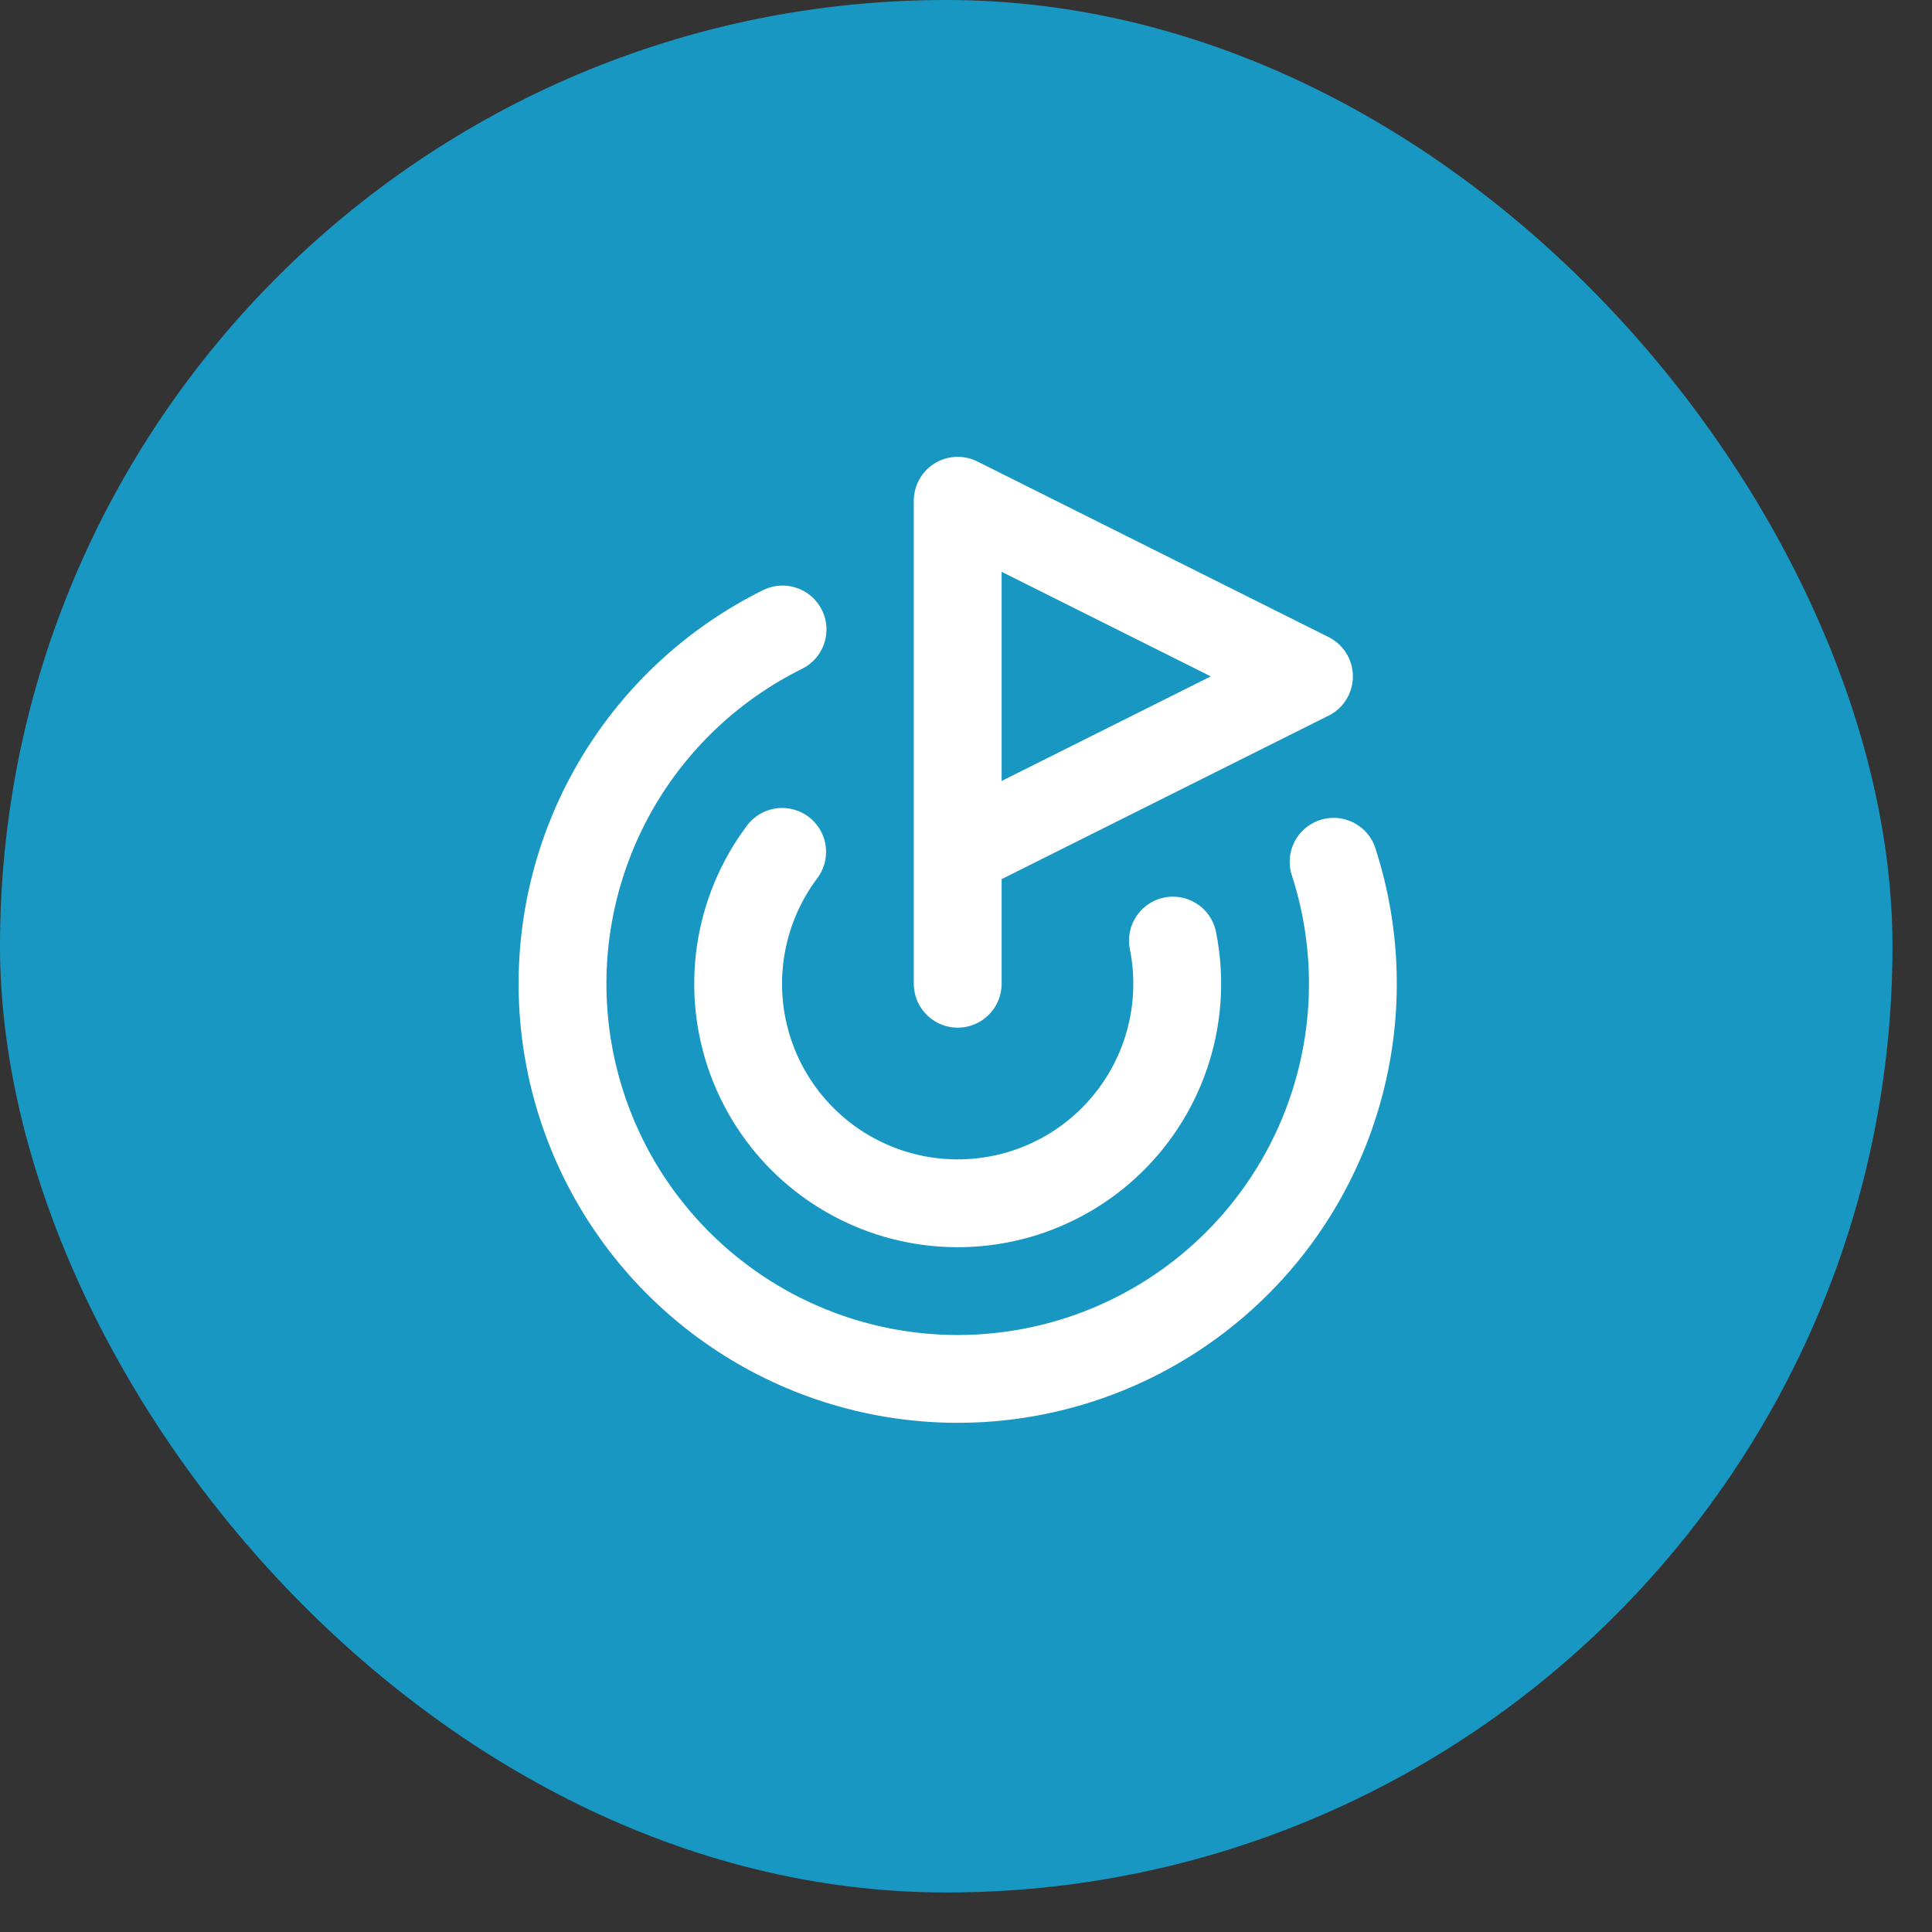
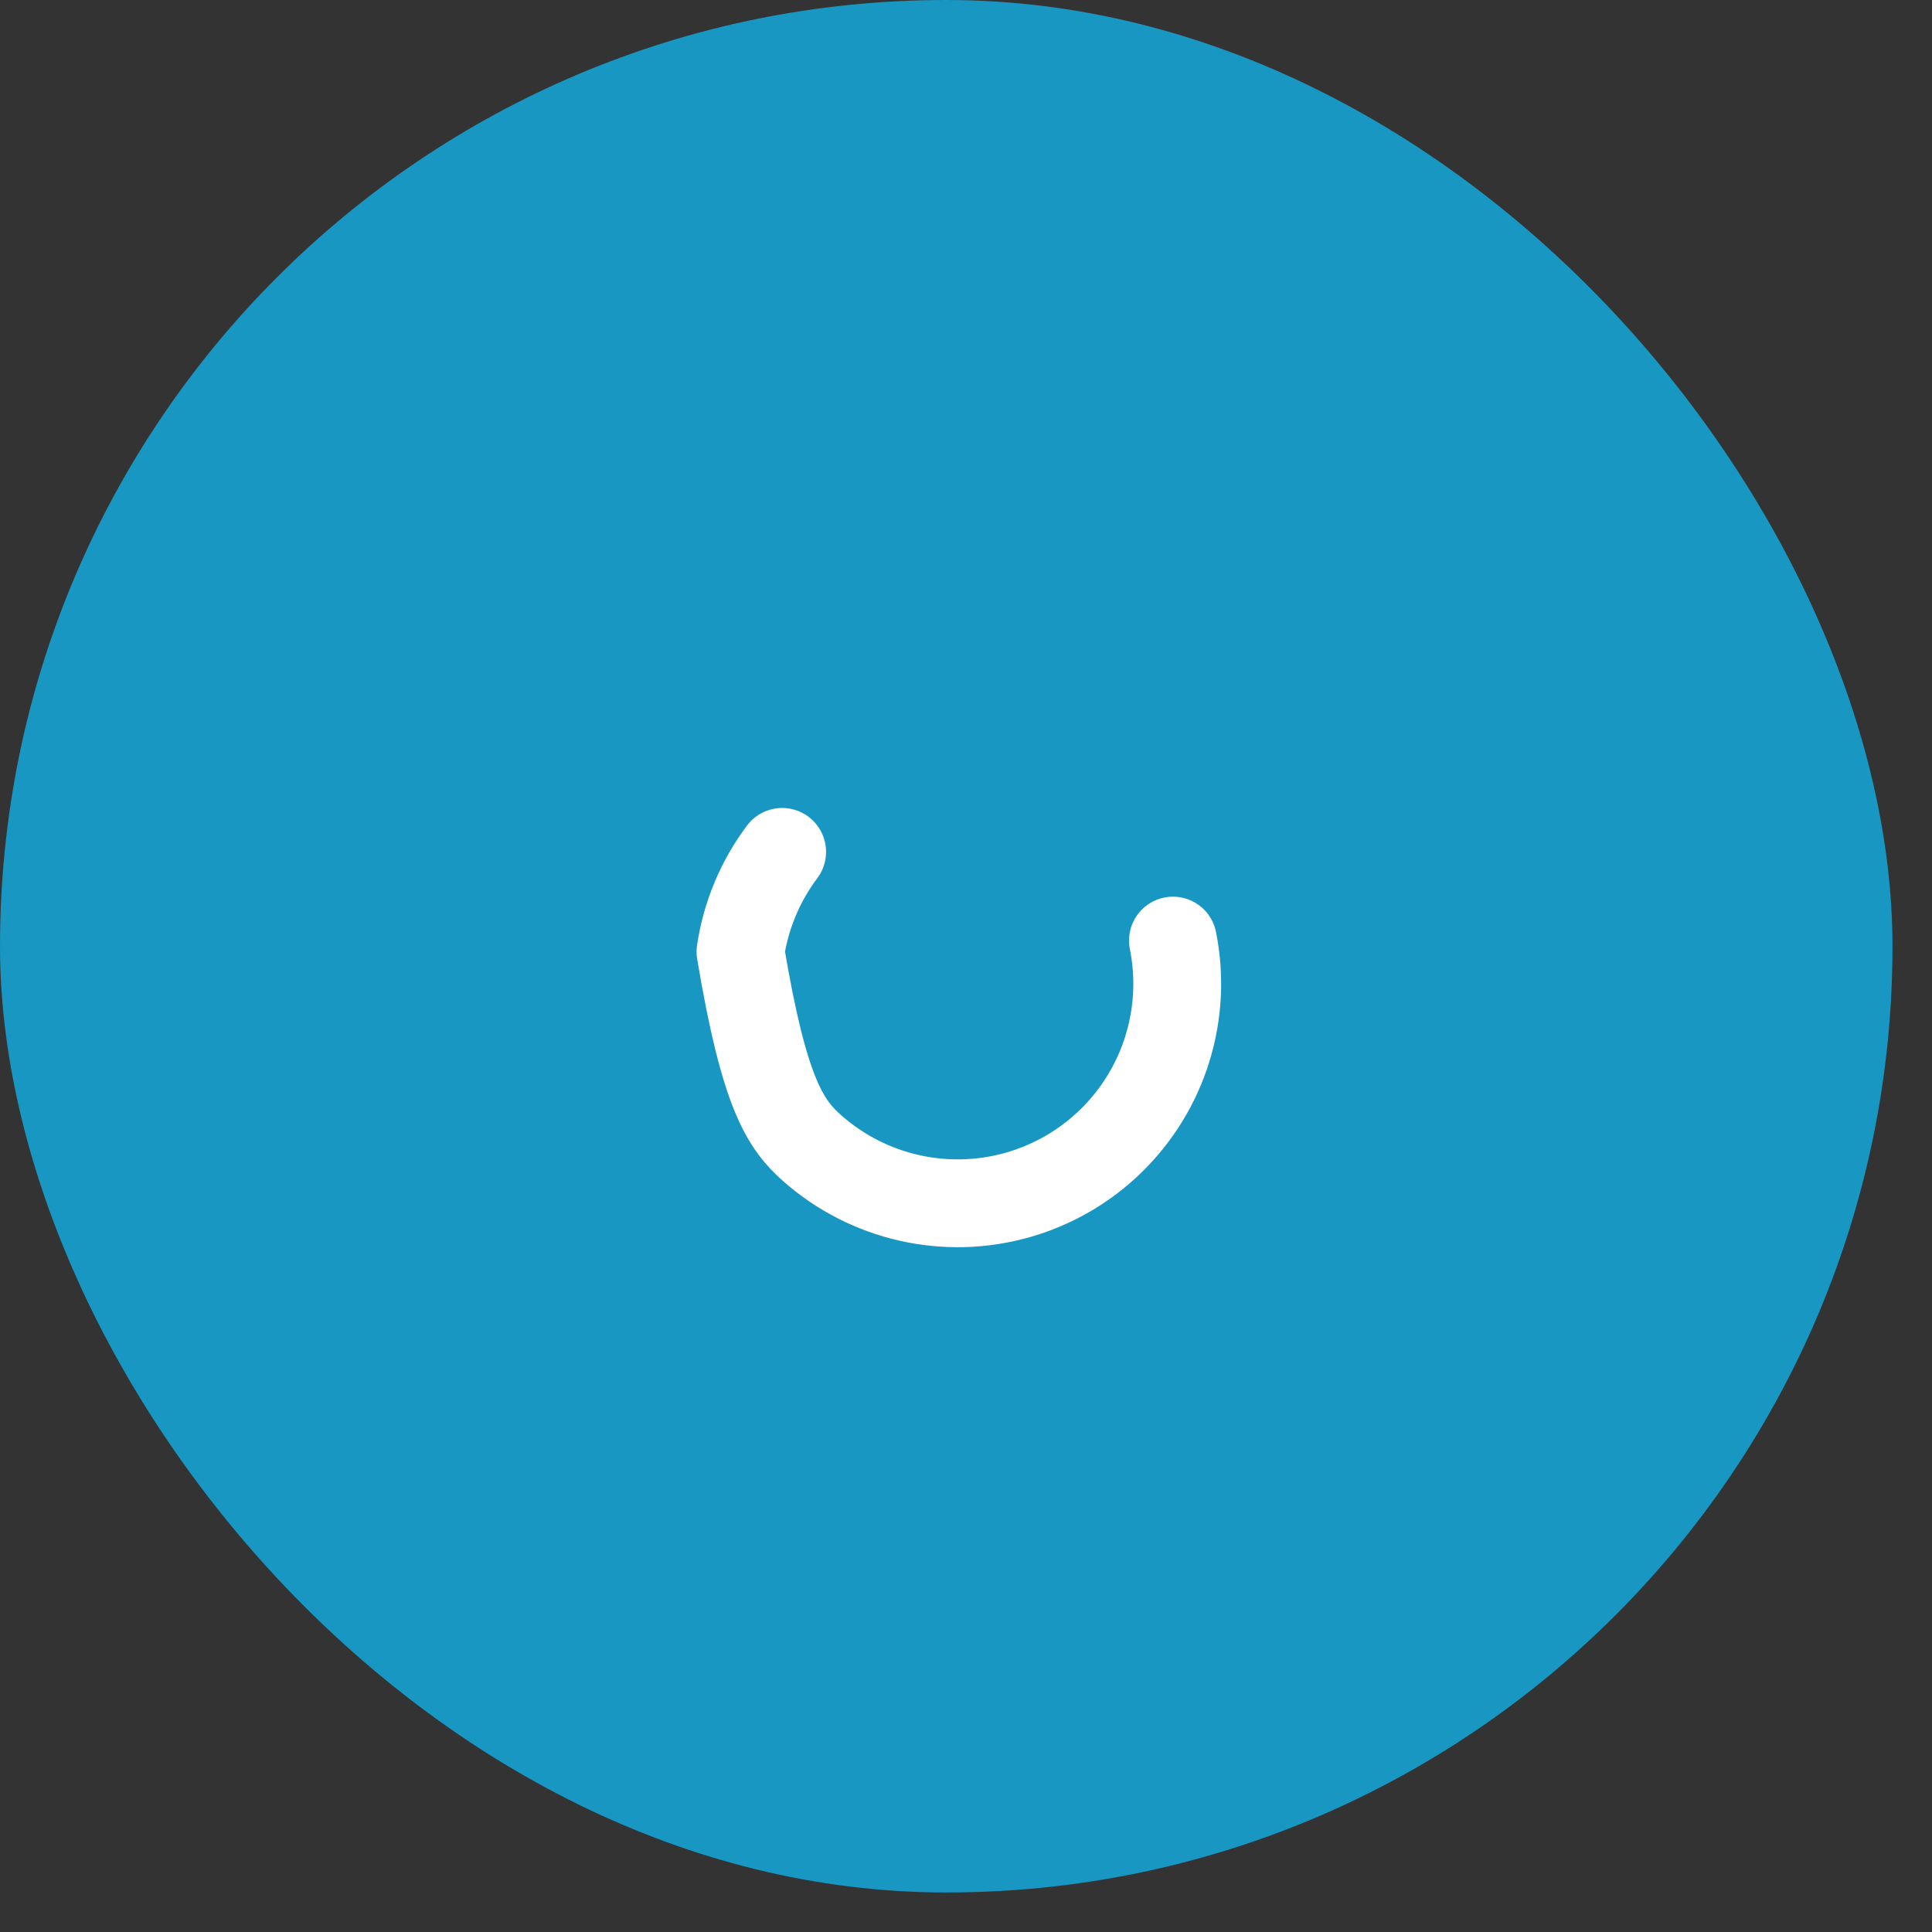
<svg xmlns="http://www.w3.org/2000/svg" width="44" height="44" viewBox="0 0 44 44" fill="none">
  <rect x="0" y="0" width="44" height="44" fill="#333333" stroke="none" />
  <rect width="43.1" height="43.1" rx="21.55" fill="#1897C3" />
-   <path d="M21.811 22.404V11.404L29.811 15.404L21.811 19.404" stroke="white" stroke-width="2" stroke-linecap="round" stroke-linejoin="round" />
-   <path d="M30.372 19.626C30.904 21.266 30.954 23.025 30.515 24.692C30.077 26.36 29.169 27.867 27.898 29.033C26.628 30.199 25.05 30.976 23.351 31.271C21.652 31.566 19.904 31.367 18.316 30.697C16.727 30.027 15.364 28.915 14.388 27.493C13.413 26.071 12.867 24.399 12.815 22.675C12.763 20.952 13.208 19.249 14.095 17.771C14.983 16.293 16.276 15.101 17.822 14.336" stroke="white" stroke-width="2" stroke-linecap="round" stroke-linejoin="round" />
-   <path d="M17.813 19.401C17.312 20.068 16.986 20.85 16.864 21.675C16.742 22.501 16.829 23.343 17.116 24.127C17.404 24.91 17.883 25.609 18.509 26.16C19.136 26.71 19.89 27.096 20.704 27.28C21.517 27.465 22.364 27.443 23.167 27.217C23.97 26.99 24.704 26.567 25.301 25.984C25.898 25.402 26.341 24.679 26.587 23.882C26.834 23.085 26.877 22.239 26.713 21.421" stroke="white" stroke-width="2" stroke-linecap="round" stroke-linejoin="round" />
+   <path d="M17.813 19.401C17.312 20.068 16.986 20.85 16.864 21.675C17.404 24.91 17.883 25.609 18.509 26.16C19.136 26.71 19.89 27.096 20.704 27.28C21.517 27.465 22.364 27.443 23.167 27.217C23.97 26.99 24.704 26.567 25.301 25.984C25.898 25.402 26.341 24.679 26.587 23.882C26.834 23.085 26.877 22.239 26.713 21.421" stroke="white" stroke-width="2" stroke-linecap="round" stroke-linejoin="round" />
</svg>